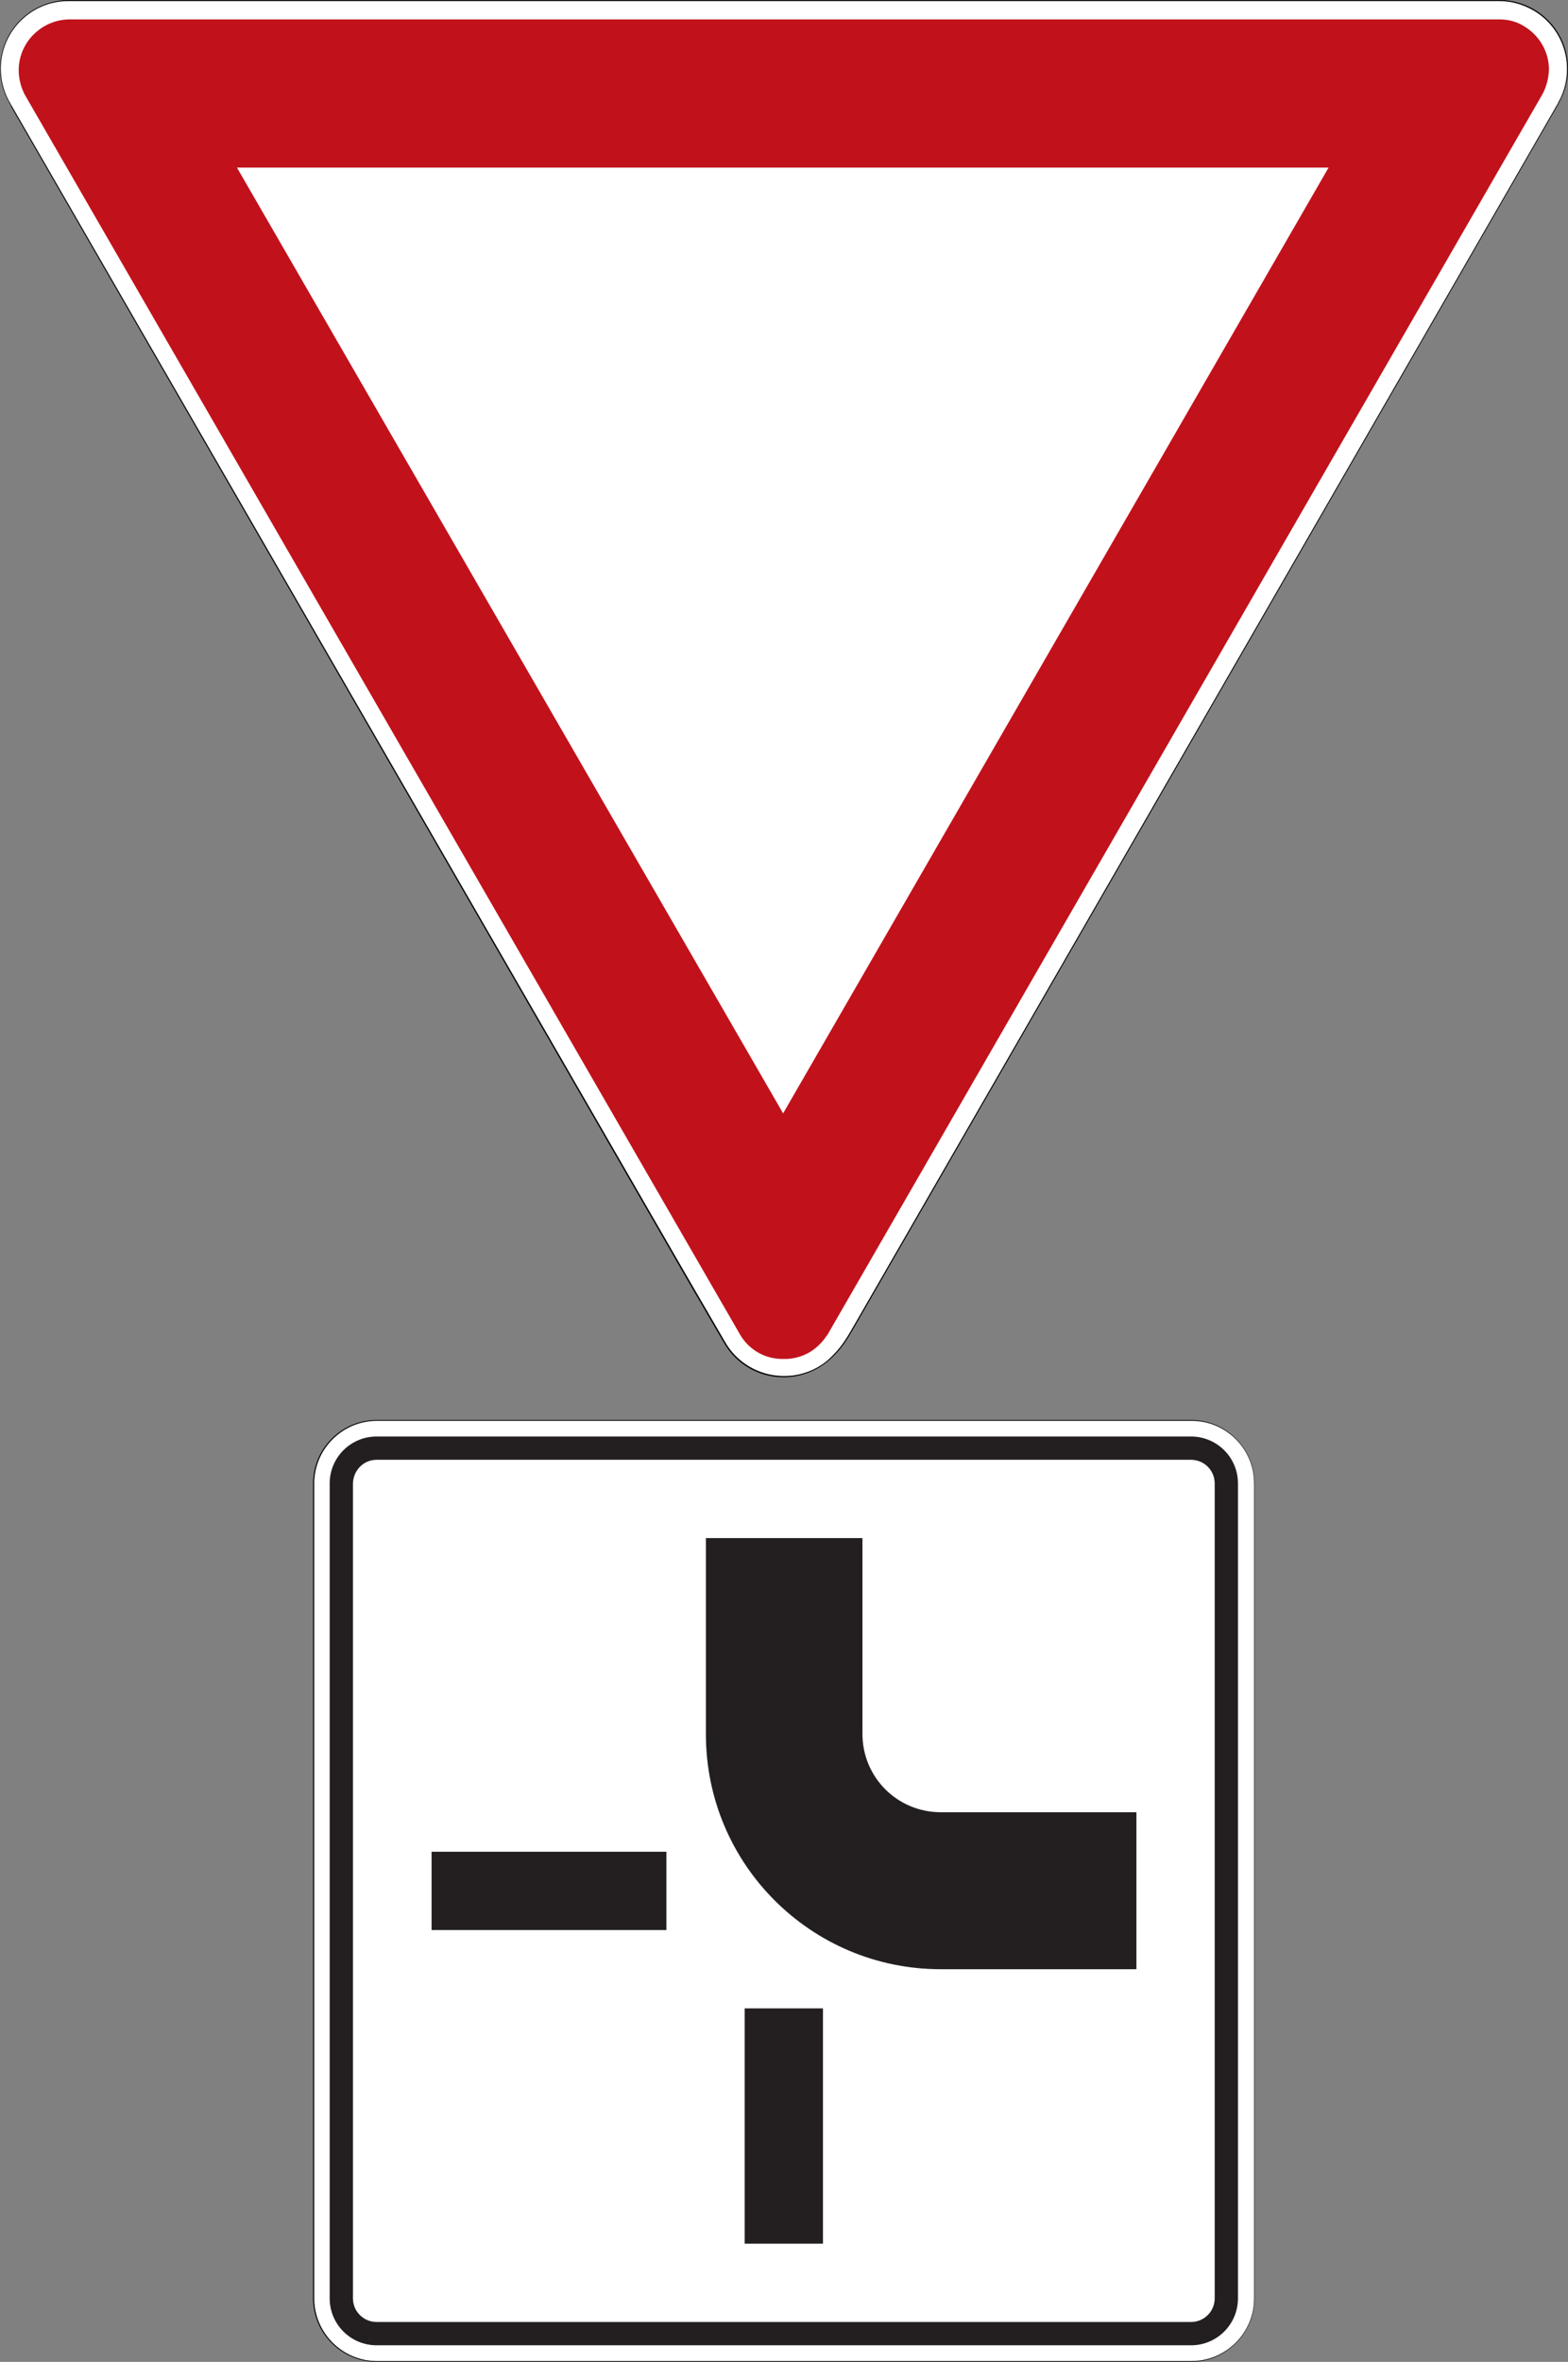
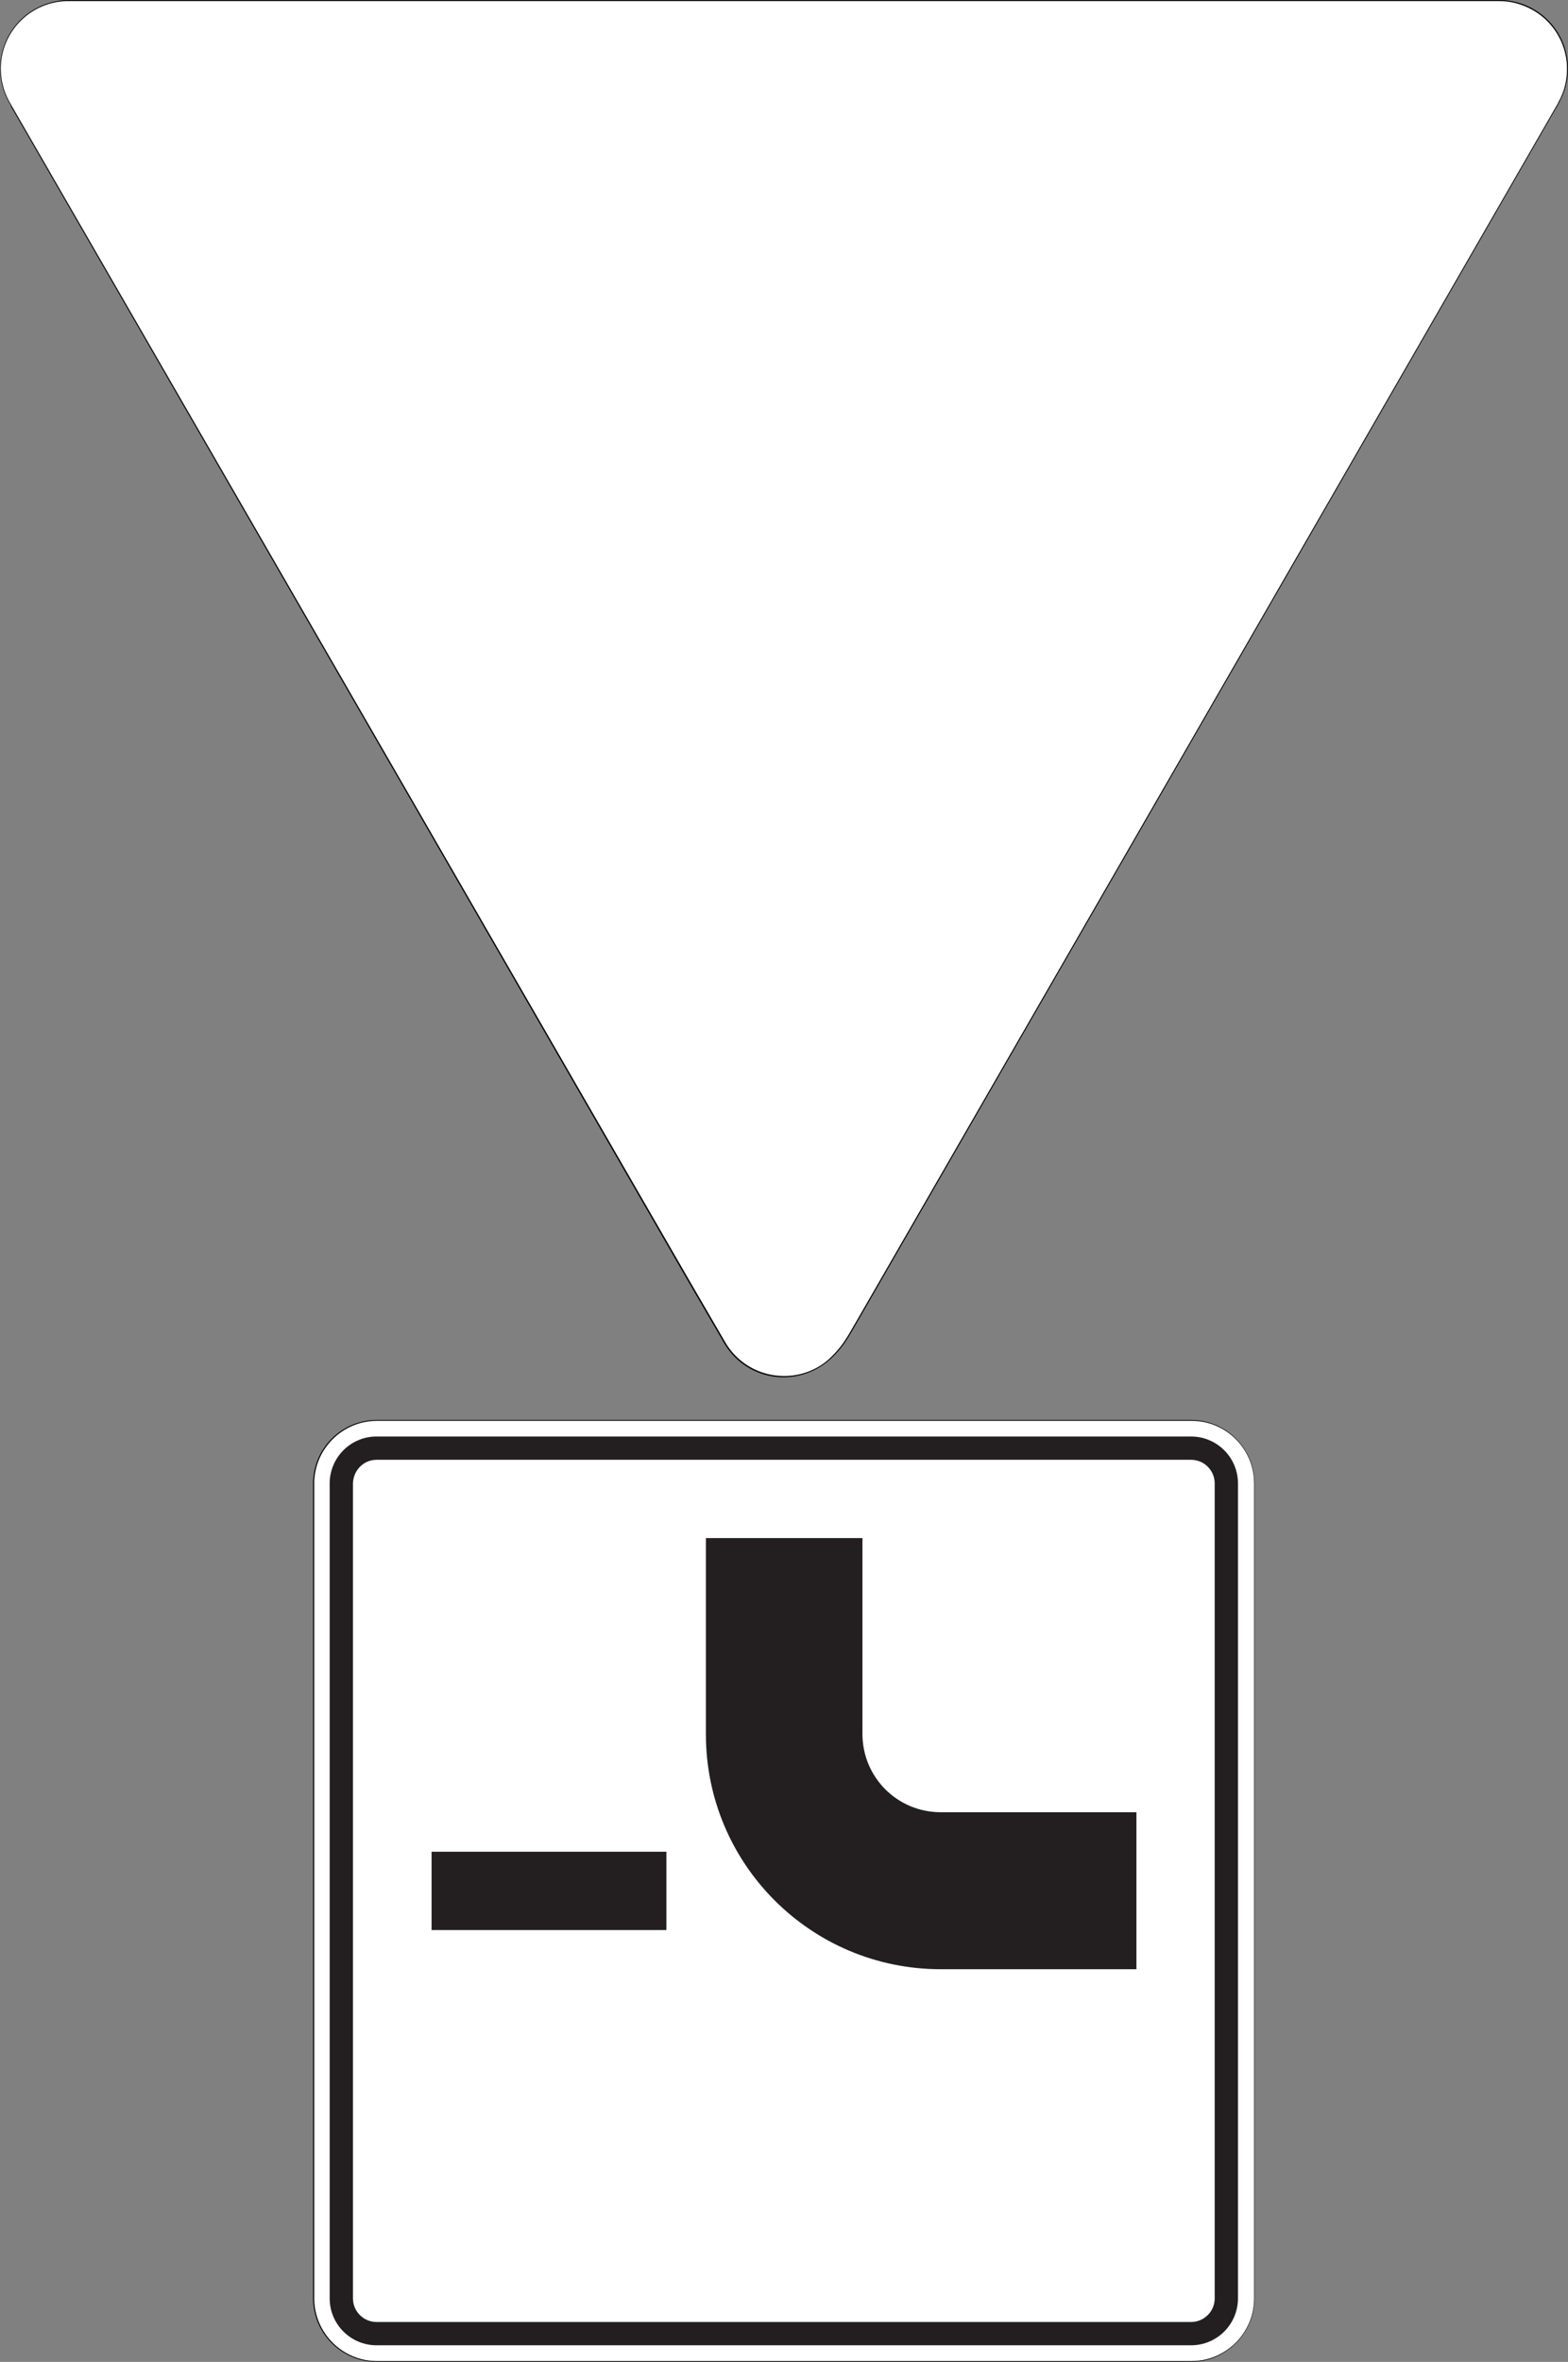
<svg xmlns="http://www.w3.org/2000/svg" version="1.1" id="Ebene_1" x="0px" y="0px" viewBox="0 0 444.7 669.5" style="enable-background:new 0 0 444.7 669.5;" xml:space="preserve">
  <rect x="0" y="0" width="444.7" height="669.5" fill="#808080" stroke="none" />
  <style type="text/css">
	.st0{fill:#FFFFFF;}
	.st1{fill:#C1121C;}
	.st2{fill:#231F20;}
</style>
  <title>Element 1</title>
  <g id="Ebene_2">
    <g id="svg4189">
      <g id="g4197">
        <g id="g4199">
          <path id="path4201" class="st0" d="M236,384.5c2.5-2.5,3.6-4.2,6.2-8.6L441.9,29.1v-0.1c1.7-2.9,2.5-6.2,2.5-9.6      c0-10.6-8.6-19.3-19.3-19.3H19.6c-3.6,0-7.2,1-10.3,2.9c-9,5.6-11.8,17.5-6.2,26.5l0.1,0.2l192.4,333.4l0,0l10,17.2      c3.4,6,9.8,9.7,16.7,9.7C227.4,390.1,232.4,388.1,236,384.5z" />
-           <path id="path4203" class="st1" d="M222.4,385.2c0.3,0,0.6,0,1,0c3.1-0.2,6.1-1.4,8.4-3.5c1-0.9,1.9-1.9,2.6-3l0.1-0.1l0.1-0.1      L437.4,26.8c1.2-2.2,1.8-4.6,1.9-7.1c0-4.9-2.6-9.5-6.8-12.1c-2.1-1.4-4.6-2.1-7.2-2.1H19.8c-3.4,0-6.7,1.2-9.3,3.4      c-3.3,2.7-5.2,6.8-5.2,11c0,2.4,0.6,4.7,1.7,6.9l203,351.7C212.6,382.8,217.3,385.4,222.4,385.2L222.4,385.2z M19.8,5.5      L19.8,5.5z M67.2,47.5h309.6L222.1,315.6L67.2,47.5z" />
          <path id="path4205" d="M236.2,384.6c2.5-2.5,3.7-4.2,6.2-8.6L442.1,29.3v-0.1c1.7-3,2.6-6.3,2.6-9.7C444.7,8.7,436,0,425.2,0      L19.6,0c-3.6,0-7.2,1-10.3,2.9c-9.2,5.7-12,17.7-6.3,26.9L3,30l192.4,333.6l0,0l9.9,17c3.5,6.1,9.9,9.8,16.9,9.8      C227.5,390.4,232.5,388.3,236.2,384.6z M222.3,390.1c-6.9,0-13.3-3.7-16.7-9.7l-10-17.2l0,0L3.2,29.9l-0.1-0.2      c-1.9-3.1-2.9-6.6-2.9-10.3C0.3,8.8,8.9,0.2,19.6,0.3h405.6c3.4,0,6.6,0.9,9.6,2.6c9.2,5.3,12.4,17.1,7.1,26.3v0.1L242.1,375.9      c-2.5,4.4-3.7,6.1-6.2,8.6C232.4,388.1,227.4,390.1,222.3,390.1L222.3,390.1z" />
        </g>
      </g>
      <g id="g35231">
        <g id="g35233">
          <path id="path35235" class="st0" d="M89.1,651.5L89.1,651.5c0,9.8,8,17.8,17.8,17.8h231c0,0,0,0,0,0c9.8,0,17.8-8,17.8-17.8      v-231c0,0,0,0,0,0c0-9.8-8-17.8-17.8-17.7h-231c0,0,0,0,0,0c-9.8,0-17.8,8-17.8,17.8L89.1,651.5" />
          <path id="path35237" d="M88.8,651.5c0,9.9,8.1,18,18,18h231c9.9,0,18-8.1,18-18v-231c0-9.9-8.1-18-18-18h-231      c-9.9,0-18,8.1-18,18V651.5z M89.1,420.5C89.1,420.5,89.1,420.5,89.1,420.5c0-9.8,8-17.8,17.8-17.8h231c9.8,0,17.8,8,17.8,17.8      v231c0,9.8-8,17.8-17.8,17.8h-231l0,0c-9.8,0-17.8-8-17.8-17.8L89.1,420.5L89.1,420.5z" />
          <path id="path35239" class="st2" d="M93.5,651.5L93.5,651.5c0,7.4,6,13.3,13.3,13.3h231c0,0,0,0,0,0c7.4,0,13.3-6,13.3-13.3      v-231c0,0,0,0,0,0c0-7.4-6-13.3-13.3-13.3h-231c-7.4,0-13.3,6-13.3,13.3L93.5,651.5z M106.8,413.8h231c3.7,0,6.7,3,6.7,6.7v231      c0,3.7-3,6.7-6.7,6.7h-231c-3.7,0-6.7-3-6.7-6.7v-231C100.2,416.8,103.1,413.8,106.8,413.8z" />
          <path id="path35241" class="st2" d="M322.3,558.2h-55.5c-36.8,0-66.6-29.8-66.6-66.6V436h44.4v55.5c0,12.3,9.9,22.2,22.2,22.2      h55.5" />
-           <path id="path35243" class="st2" d="M233.4,636h-22.2v-66.7h22.2V636z" />
+           <path id="path35243" class="st2" d="M233.4,636h-22.2h22.2V636z" />
          <path id="path35245" class="st2" d="M189,547.1h-66.6v-22.2H189V547.1z" />
        </g>
      </g>
    </g>
  </g>
</svg>